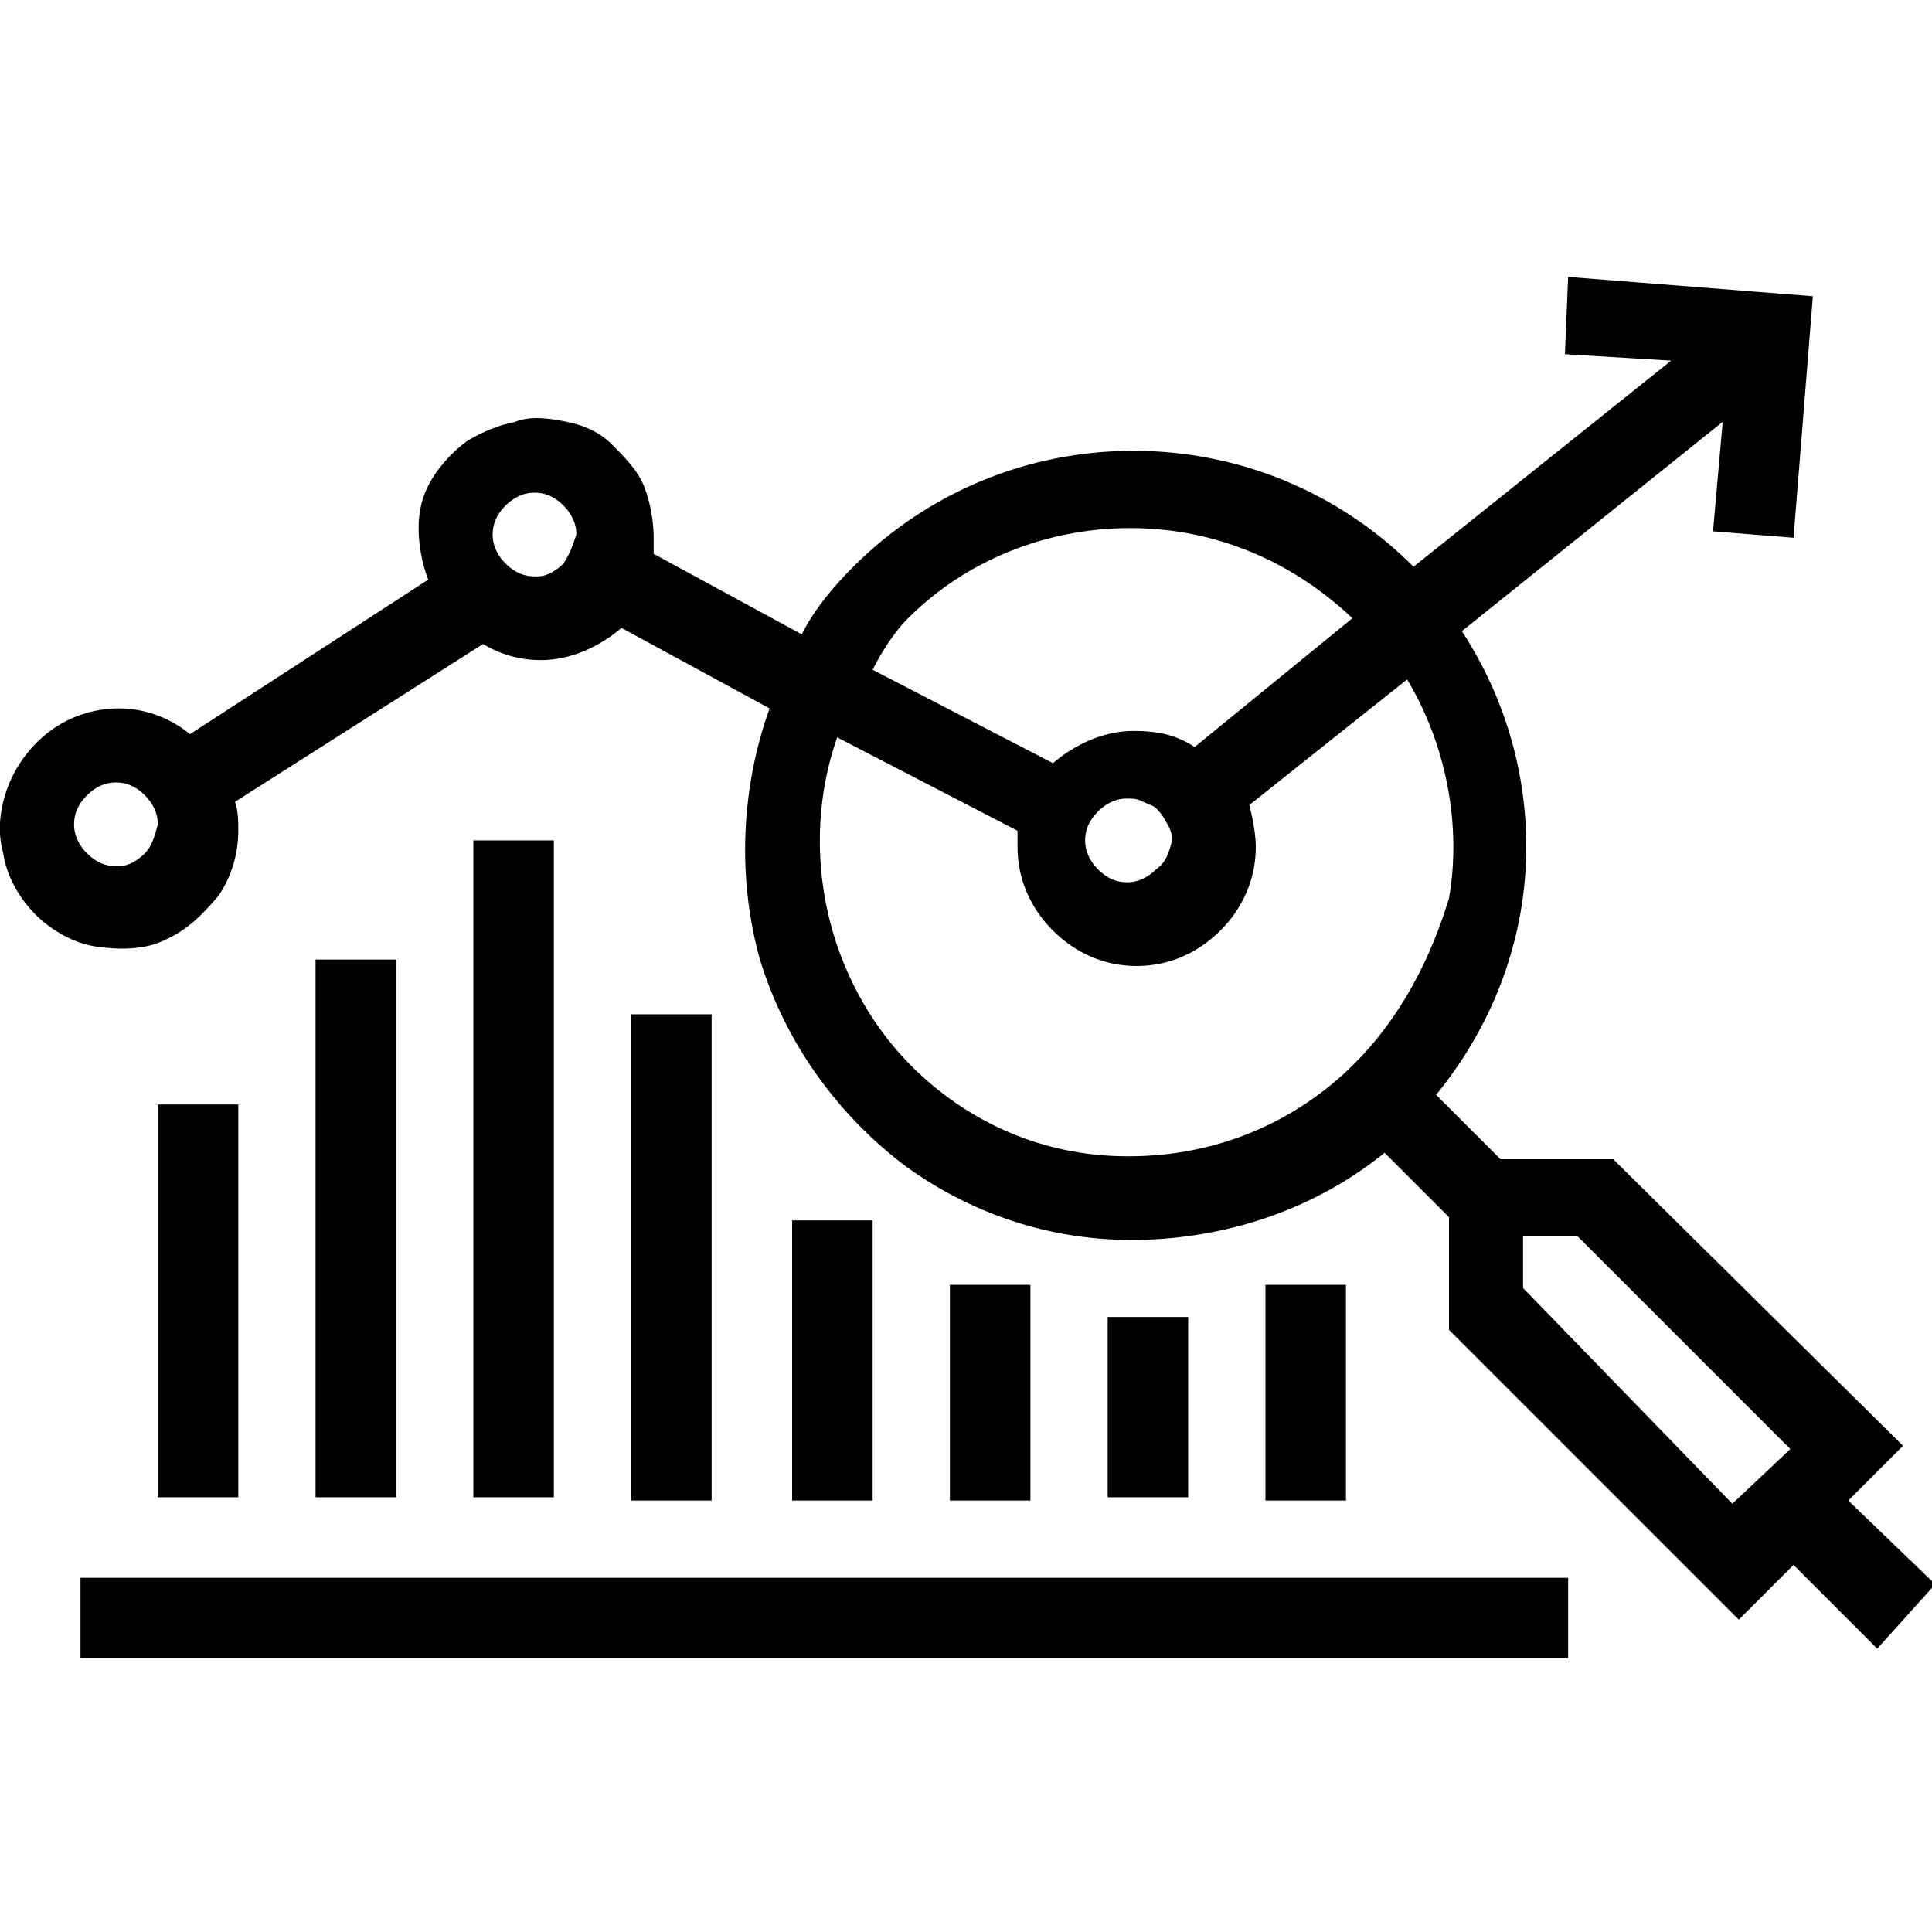
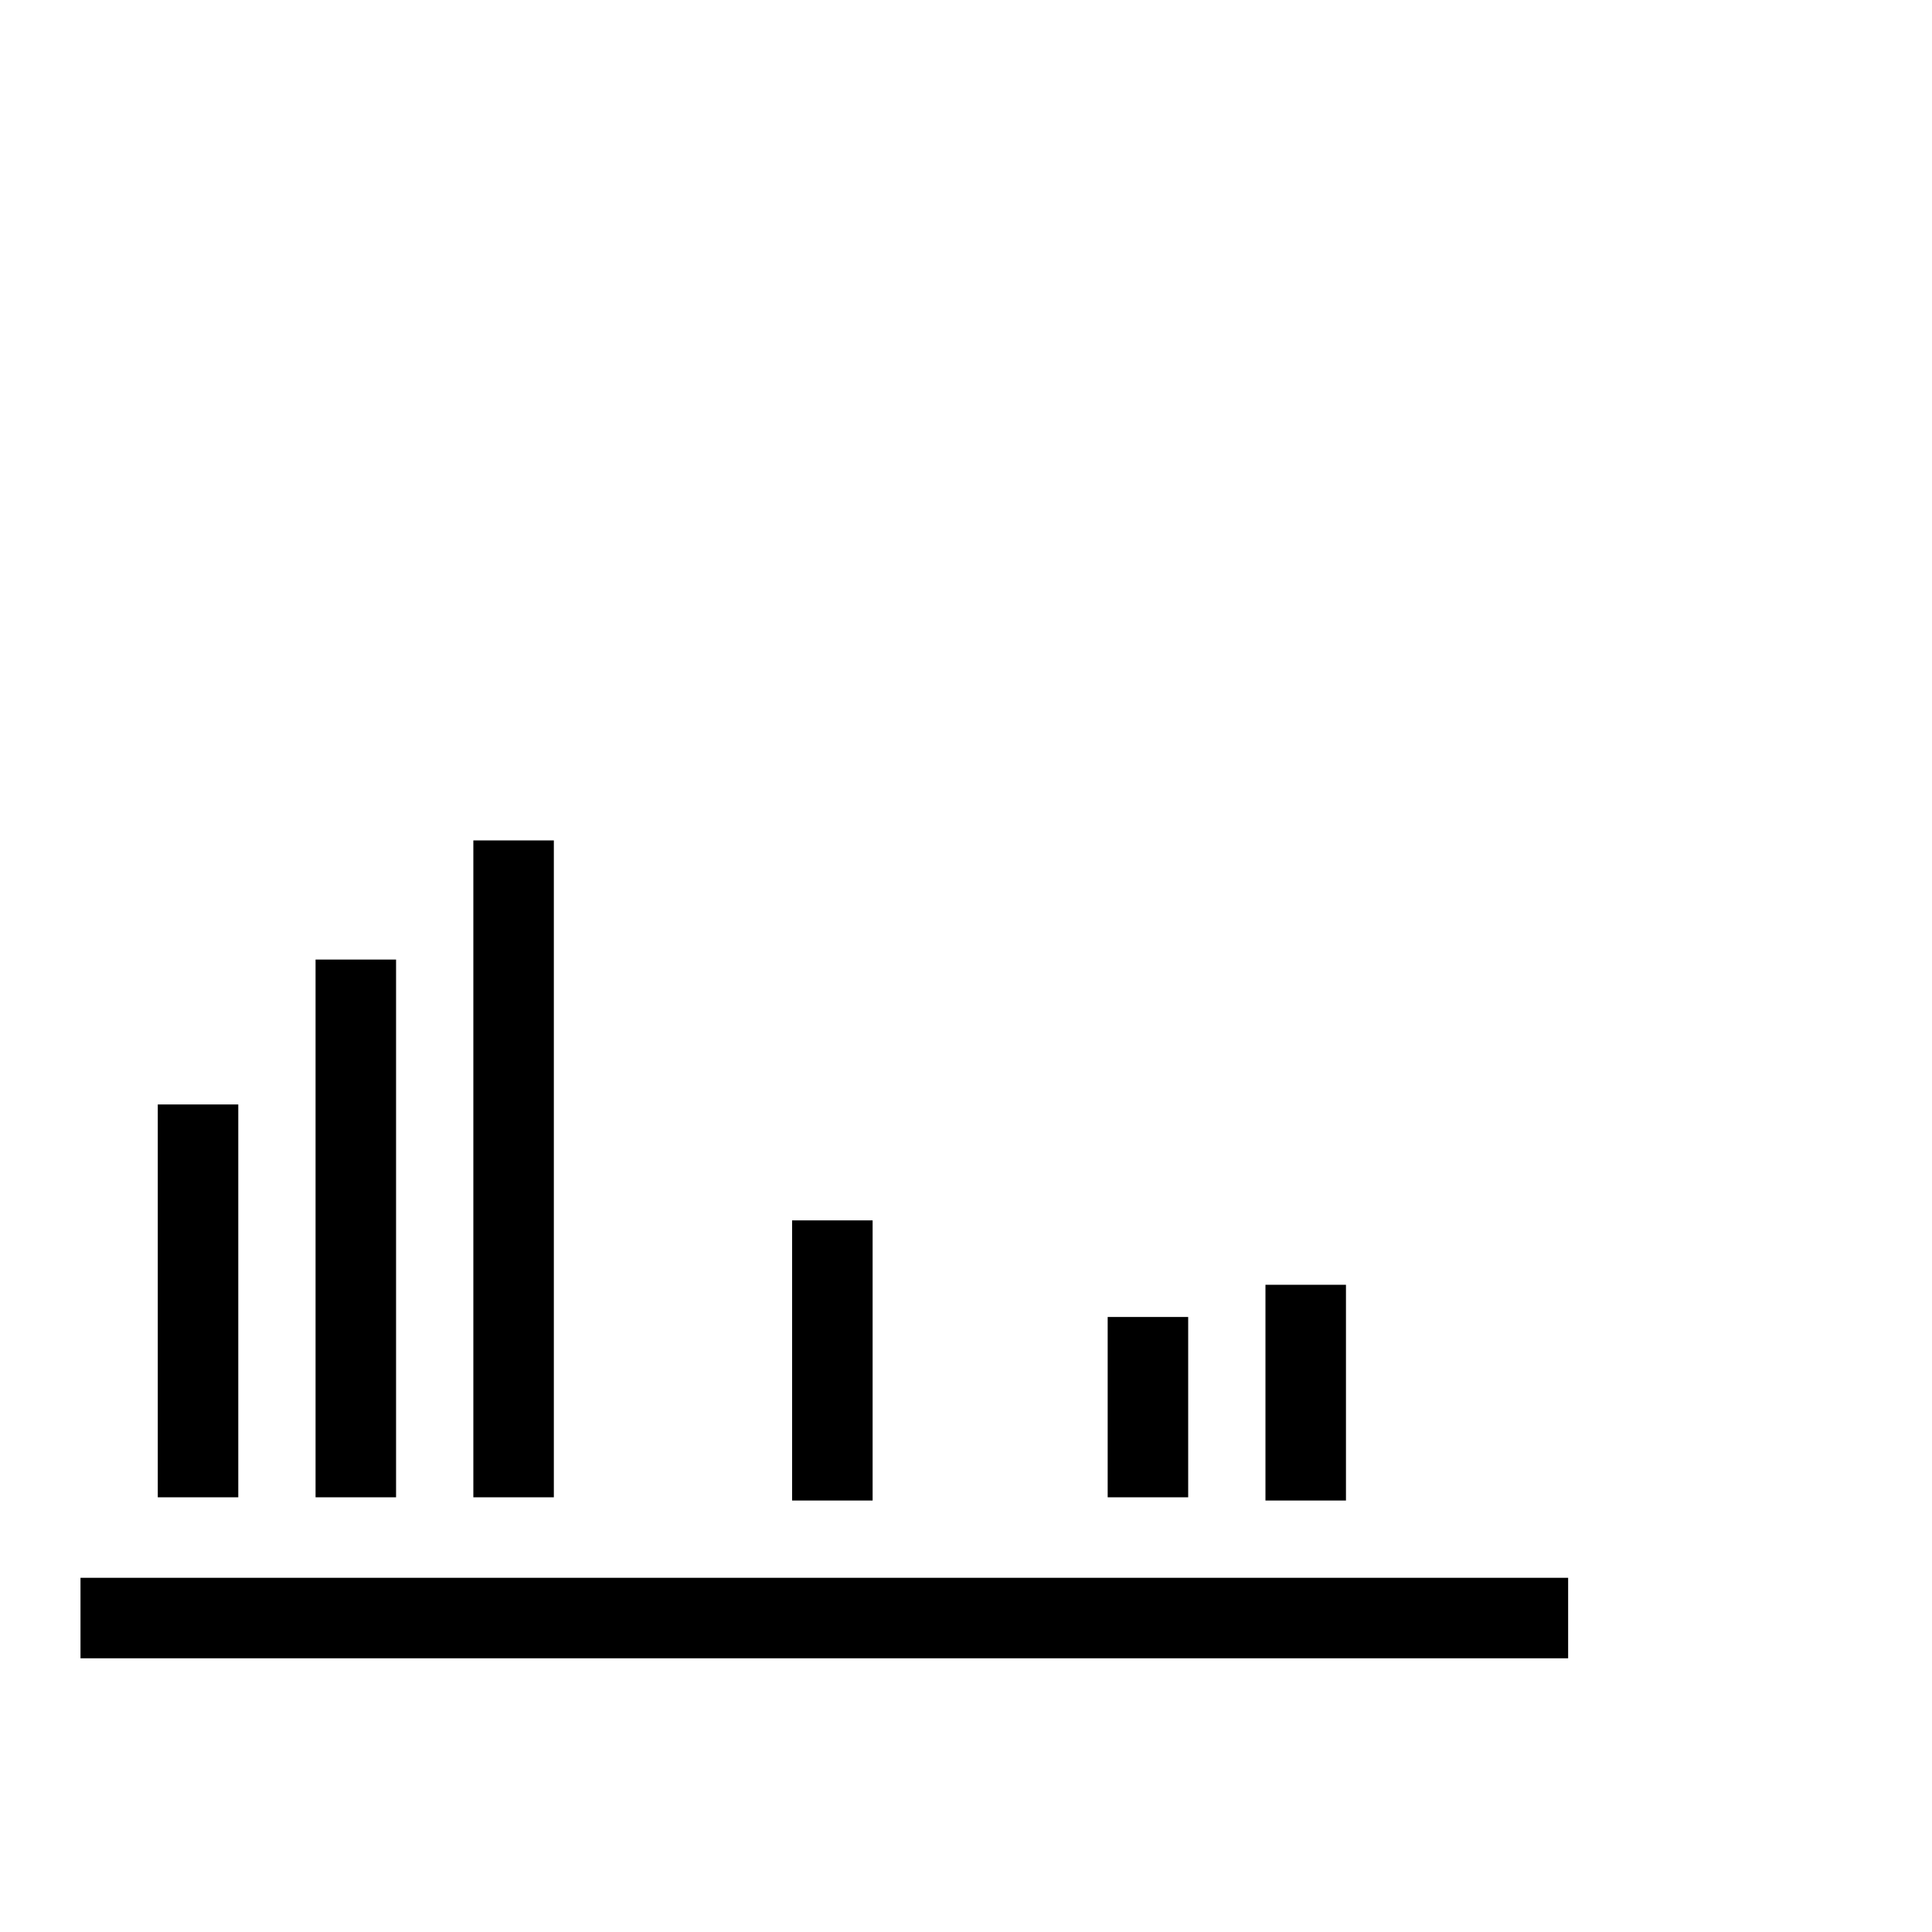
<svg xmlns="http://www.w3.org/2000/svg" version="1.1" id="圖層_1" x="0px" y="0px" viewBox="0 0 60 60" style="enable-background:new 0 0 60 60;" xml:space="preserve">
  <g>
-     <path d="M57.4,46.6l1.7-1.7l-9-8.9h-3.5l-2-2c1.8-2.2,2.8-4.9,2.8-7.7c0-2.4-0.7-4.7-2-6.7l8.1-6.5l-0.3,3.4l2.5,0.2l0.6-7.5   l-7.6-0.6L48.6,11l3.3,0.2l-8,6.4c-2.3-2.3-5.4-3.6-8.7-3.6c-3.3,0-6.4,1.3-8.7,3.6c-0.6,0.6-1.2,1.3-1.6,2.1l-4.6-2.5   c0-0.2,0-0.3,0-0.5c0-0.5-0.1-1.1-0.3-1.6c-0.2-0.5-0.6-0.9-1-1.3s-0.9-0.6-1.4-0.7c-0.5-0.1-1.1-0.2-1.6,0c-0.5,0.1-1,0.3-1.5,0.6   c-0.4,0.3-0.8,0.7-1.1,1.2c-0.3,0.5-0.4,1-0.4,1.5s0.1,1.1,0.3,1.6l-7.4,4.8c-0.6-0.5-1.4-0.8-2.2-0.8c-0.7,0-1.4,0.2-2,0.6   c-0.6,0.4-1.1,1-1.4,1.7C0,25-0.1,25.8,0.1,26.5c0.1,0.7,0.5,1.4,1,1.9c0.5,0.5,1.2,0.9,1.9,1c0.7,0.1,1.5,0.1,2.1-0.2   c0.7-0.3,1.2-0.8,1.7-1.4c0.4-0.6,0.6-1.3,0.6-2c0-0.3,0-0.6-0.1-0.9l7.7-4.9c0.5,0.3,1.1,0.5,1.8,0.5c0.9,0,1.8-0.4,2.5-1l4.6,2.5   c-0.9,2.5-1,5.3-0.3,7.8c0.8,2.6,2.4,4.8,4.5,6.4c2.2,1.6,4.8,2.4,7.5,2.3c2.7-0.1,5.3-1,7.4-2.7l2,2v3.5l9,9l1.7-1.7l2.6,2.6   l1.8-2L57.4,46.6z M4.5,26.5c-0.2,0.2-0.5,0.4-0.8,0.4H3.6c-0.3,0-0.6-0.1-0.9-0.4c-0.2-0.2-0.4-0.5-0.4-0.9c0-0.3,0.1-0.6,0.4-0.9   c0.2-0.2,0.5-0.4,0.9-0.4c0.3,0,0.6,0.1,0.9,0.4c0.2,0.2,0.4,0.5,0.4,0.9C4.8,26,4.7,26.3,4.5,26.5z M17.5,17.5   c-0.2,0.2-0.5,0.4-0.8,0.4h-0.1c-0.3,0-0.6-0.1-0.9-0.4c-0.2-0.2-0.4-0.5-0.4-0.9c0-0.3,0.1-0.6,0.4-0.9c0.2-0.2,0.5-0.4,0.9-0.4   c0.3,0,0.6,0.1,0.9,0.4c0.2,0.2,0.4,0.5,0.4,0.9C17.8,16.9,17.7,17.2,17.5,17.5z M28.2,19.2c1.8-1.8,4.3-2.8,6.9-2.8   c2.6,0,5,1,6.9,2.8l-4.9,4c-0.6-0.4-1.2-0.5-1.9-0.5c-0.9,0-1.8,0.4-2.5,1l-5.6-2.9C27.4,20.2,27.8,19.6,28.2,19.2L28.2,19.2z    M36.4,26.1L36.4,26.1c-0.1,0.4-0.2,0.7-0.5,0.9c-0.2,0.2-0.5,0.4-0.9,0.4c-0.3,0-0.6-0.1-0.9-0.4c-0.2-0.2-0.4-0.5-0.4-0.9   c0-0.3,0.1-0.6,0.4-0.9c0.2-0.2,0.5-0.4,0.9-0.4c0.2,0,0.3,0,0.5,0.1c0.2,0.1,0.3,0.1,0.4,0.2c0.1,0.1,0.2,0.2,0.3,0.4   C36.4,25.8,36.4,26,36.4,26.1z M41.2,33.8c-1.9,1.5-4.2,2.2-6.6,2.1c-2.4-0.1-4.6-1.1-6.3-2.8h0c-1.3-1.3-2.2-3-2.6-4.8   c-0.4-1.8-0.3-3.7,0.3-5.4l5.6,2.9c0,0.2,0,0.3,0,0.5c0,1,0.4,1.9,1.1,2.6s1.6,1.1,2.6,1.1c1,0,1.9-0.4,2.6-1.1   c0.7-0.7,1.1-1.6,1.1-2.6c0-0.4-0.1-0.9-0.2-1.3l4.9-3.9c1.2,2,1.7,4.5,1.3,6.8C44.3,30.2,43.1,32.3,41.2,33.8z M53.8,46.7L47.3,40   v-1.6H49l6.6,6.6L53.8,46.7z" />
    <rect x="4.9" y="34.3" width="2.5" height="12.2" />
    <rect x="9.8" y="29.8" width="2.5" height="16.7" />
    <rect x="14.7" y="26.1" width="2.5" height="20.4" />
-     <rect x="19.6" y="31.5" width="2.5" height="15.1" />
    <rect x="24.6" y="37.9" width="2.5" height="8.7" />
-     <rect x="29.5" y="39.9" width="2.5" height="6.7" />
    <rect x="34.4" y="40.9" width="2.5" height="5.6" />
    <rect x="39.3" y="39.9" width="2.5" height="6.7" />
    <rect x="2.5" y="49" width="46.2" height="2.5" />
  </g>
</svg>